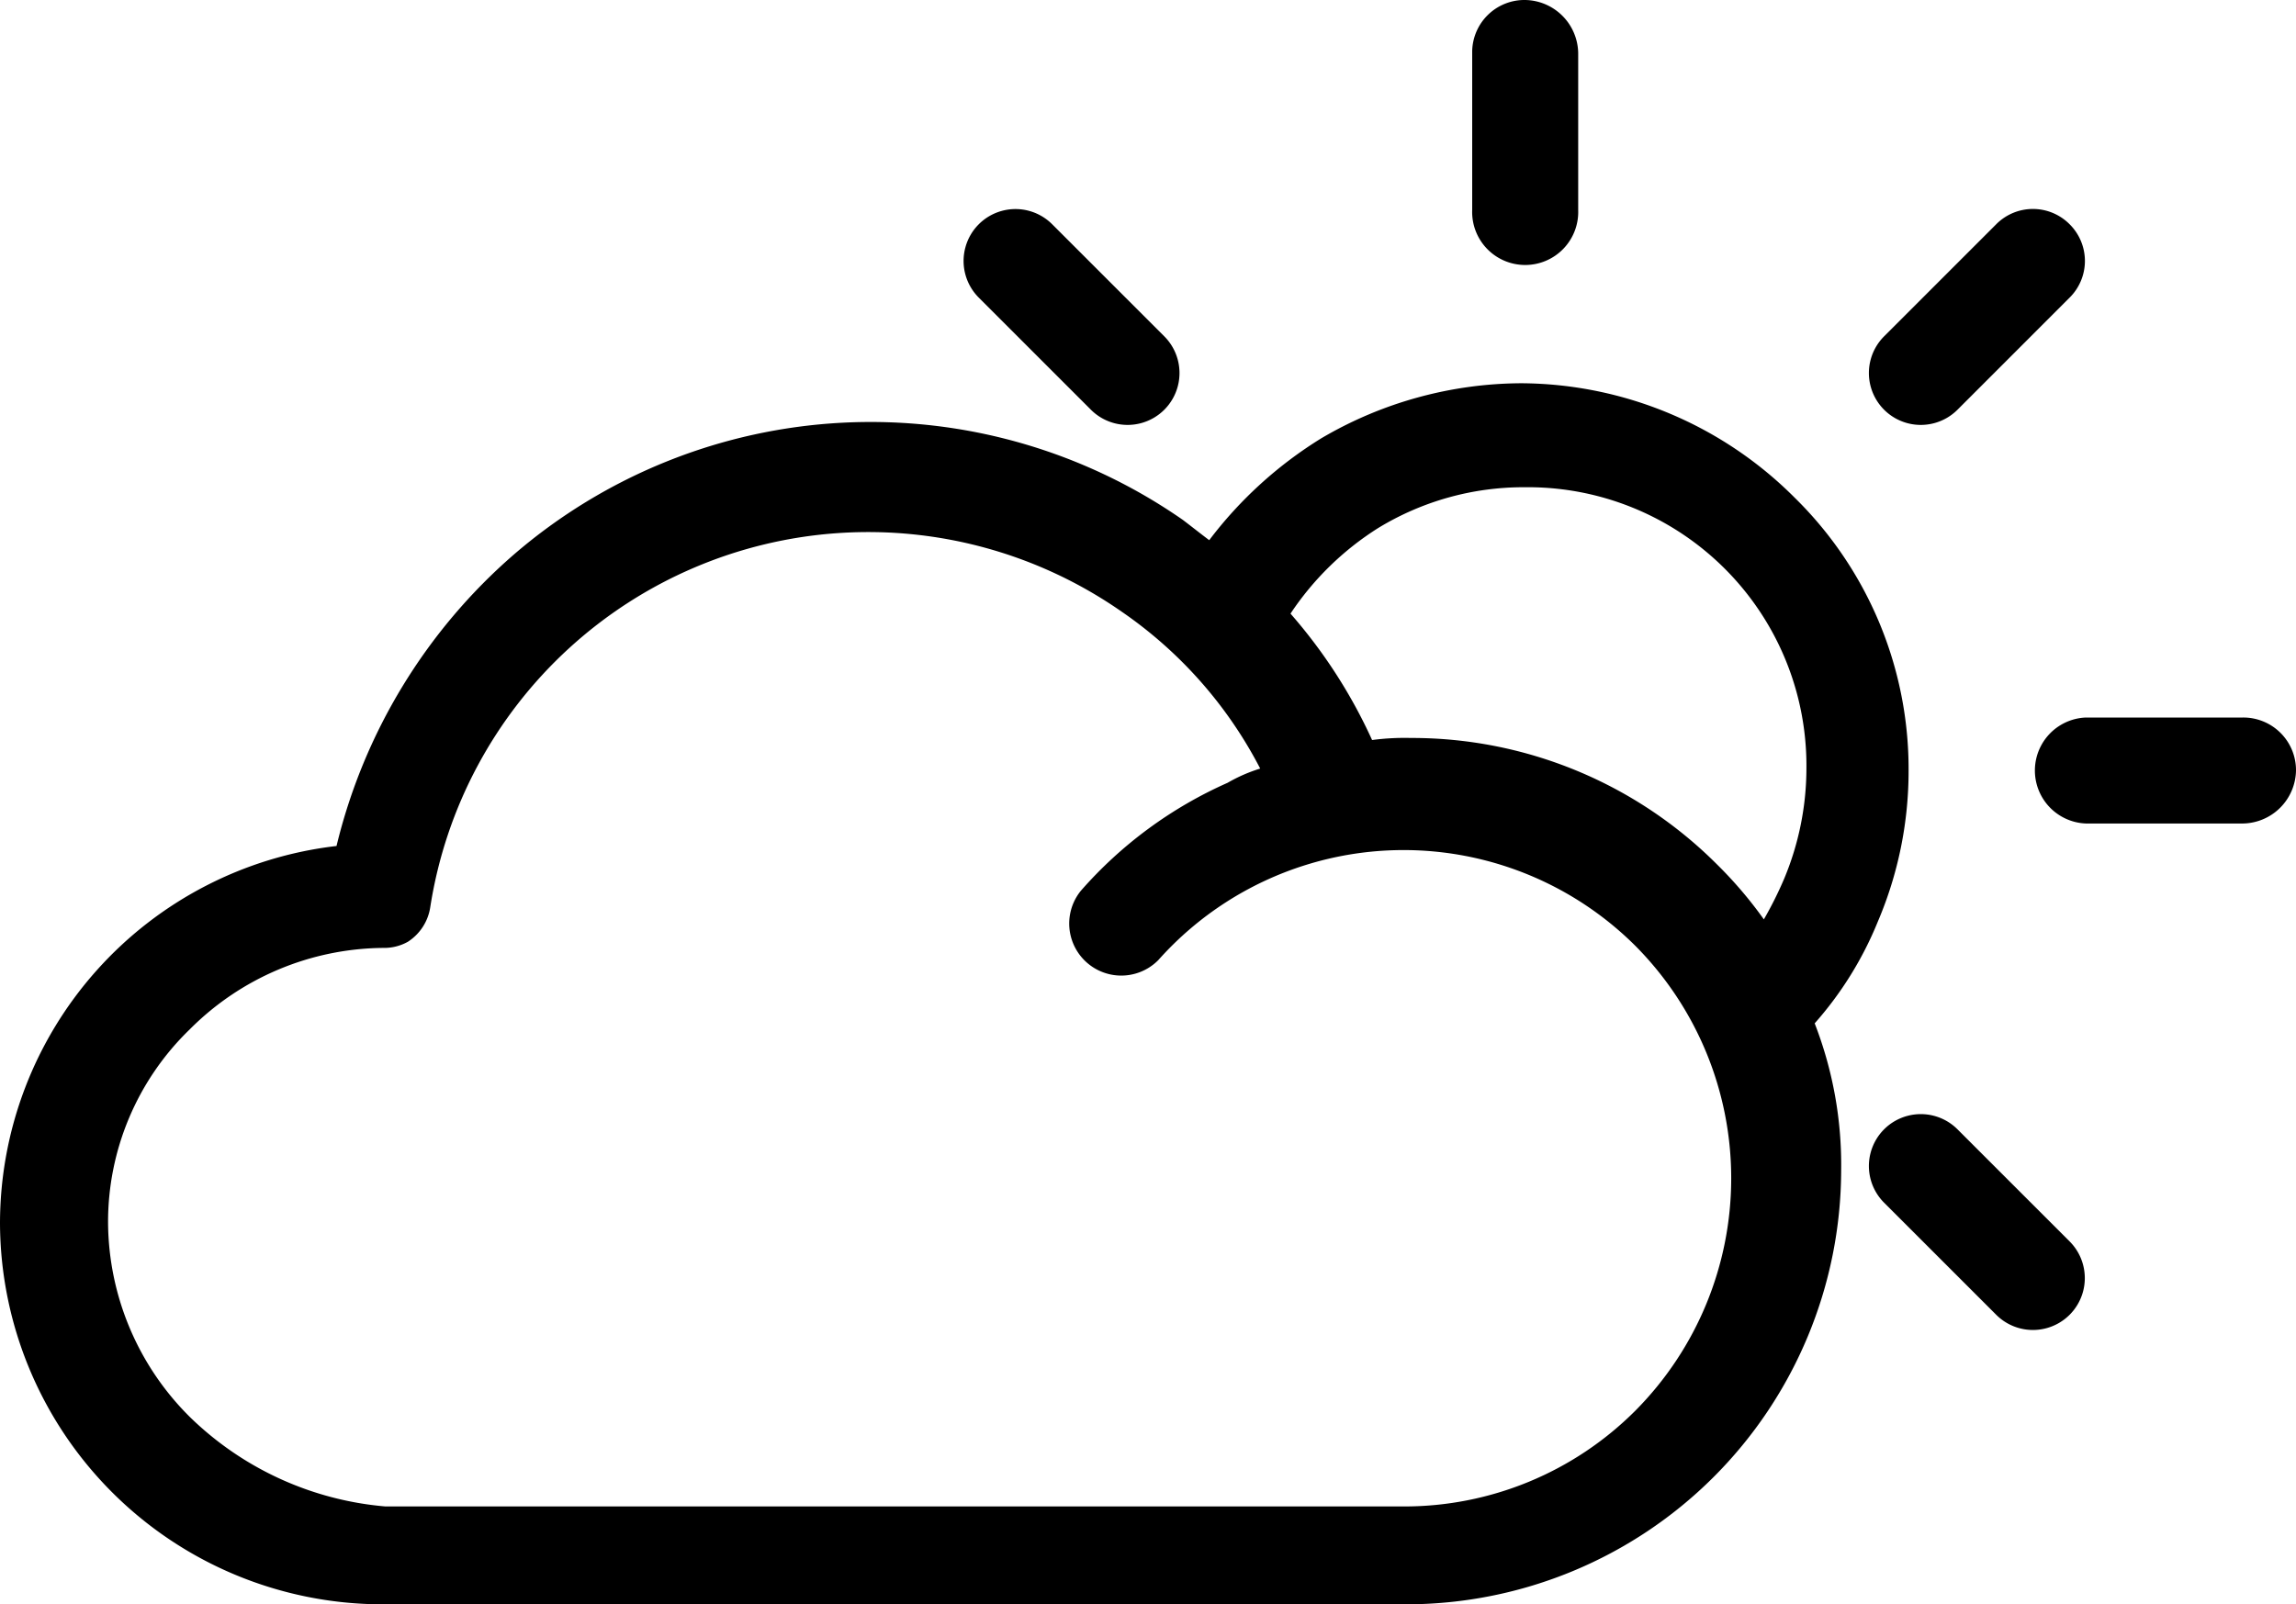
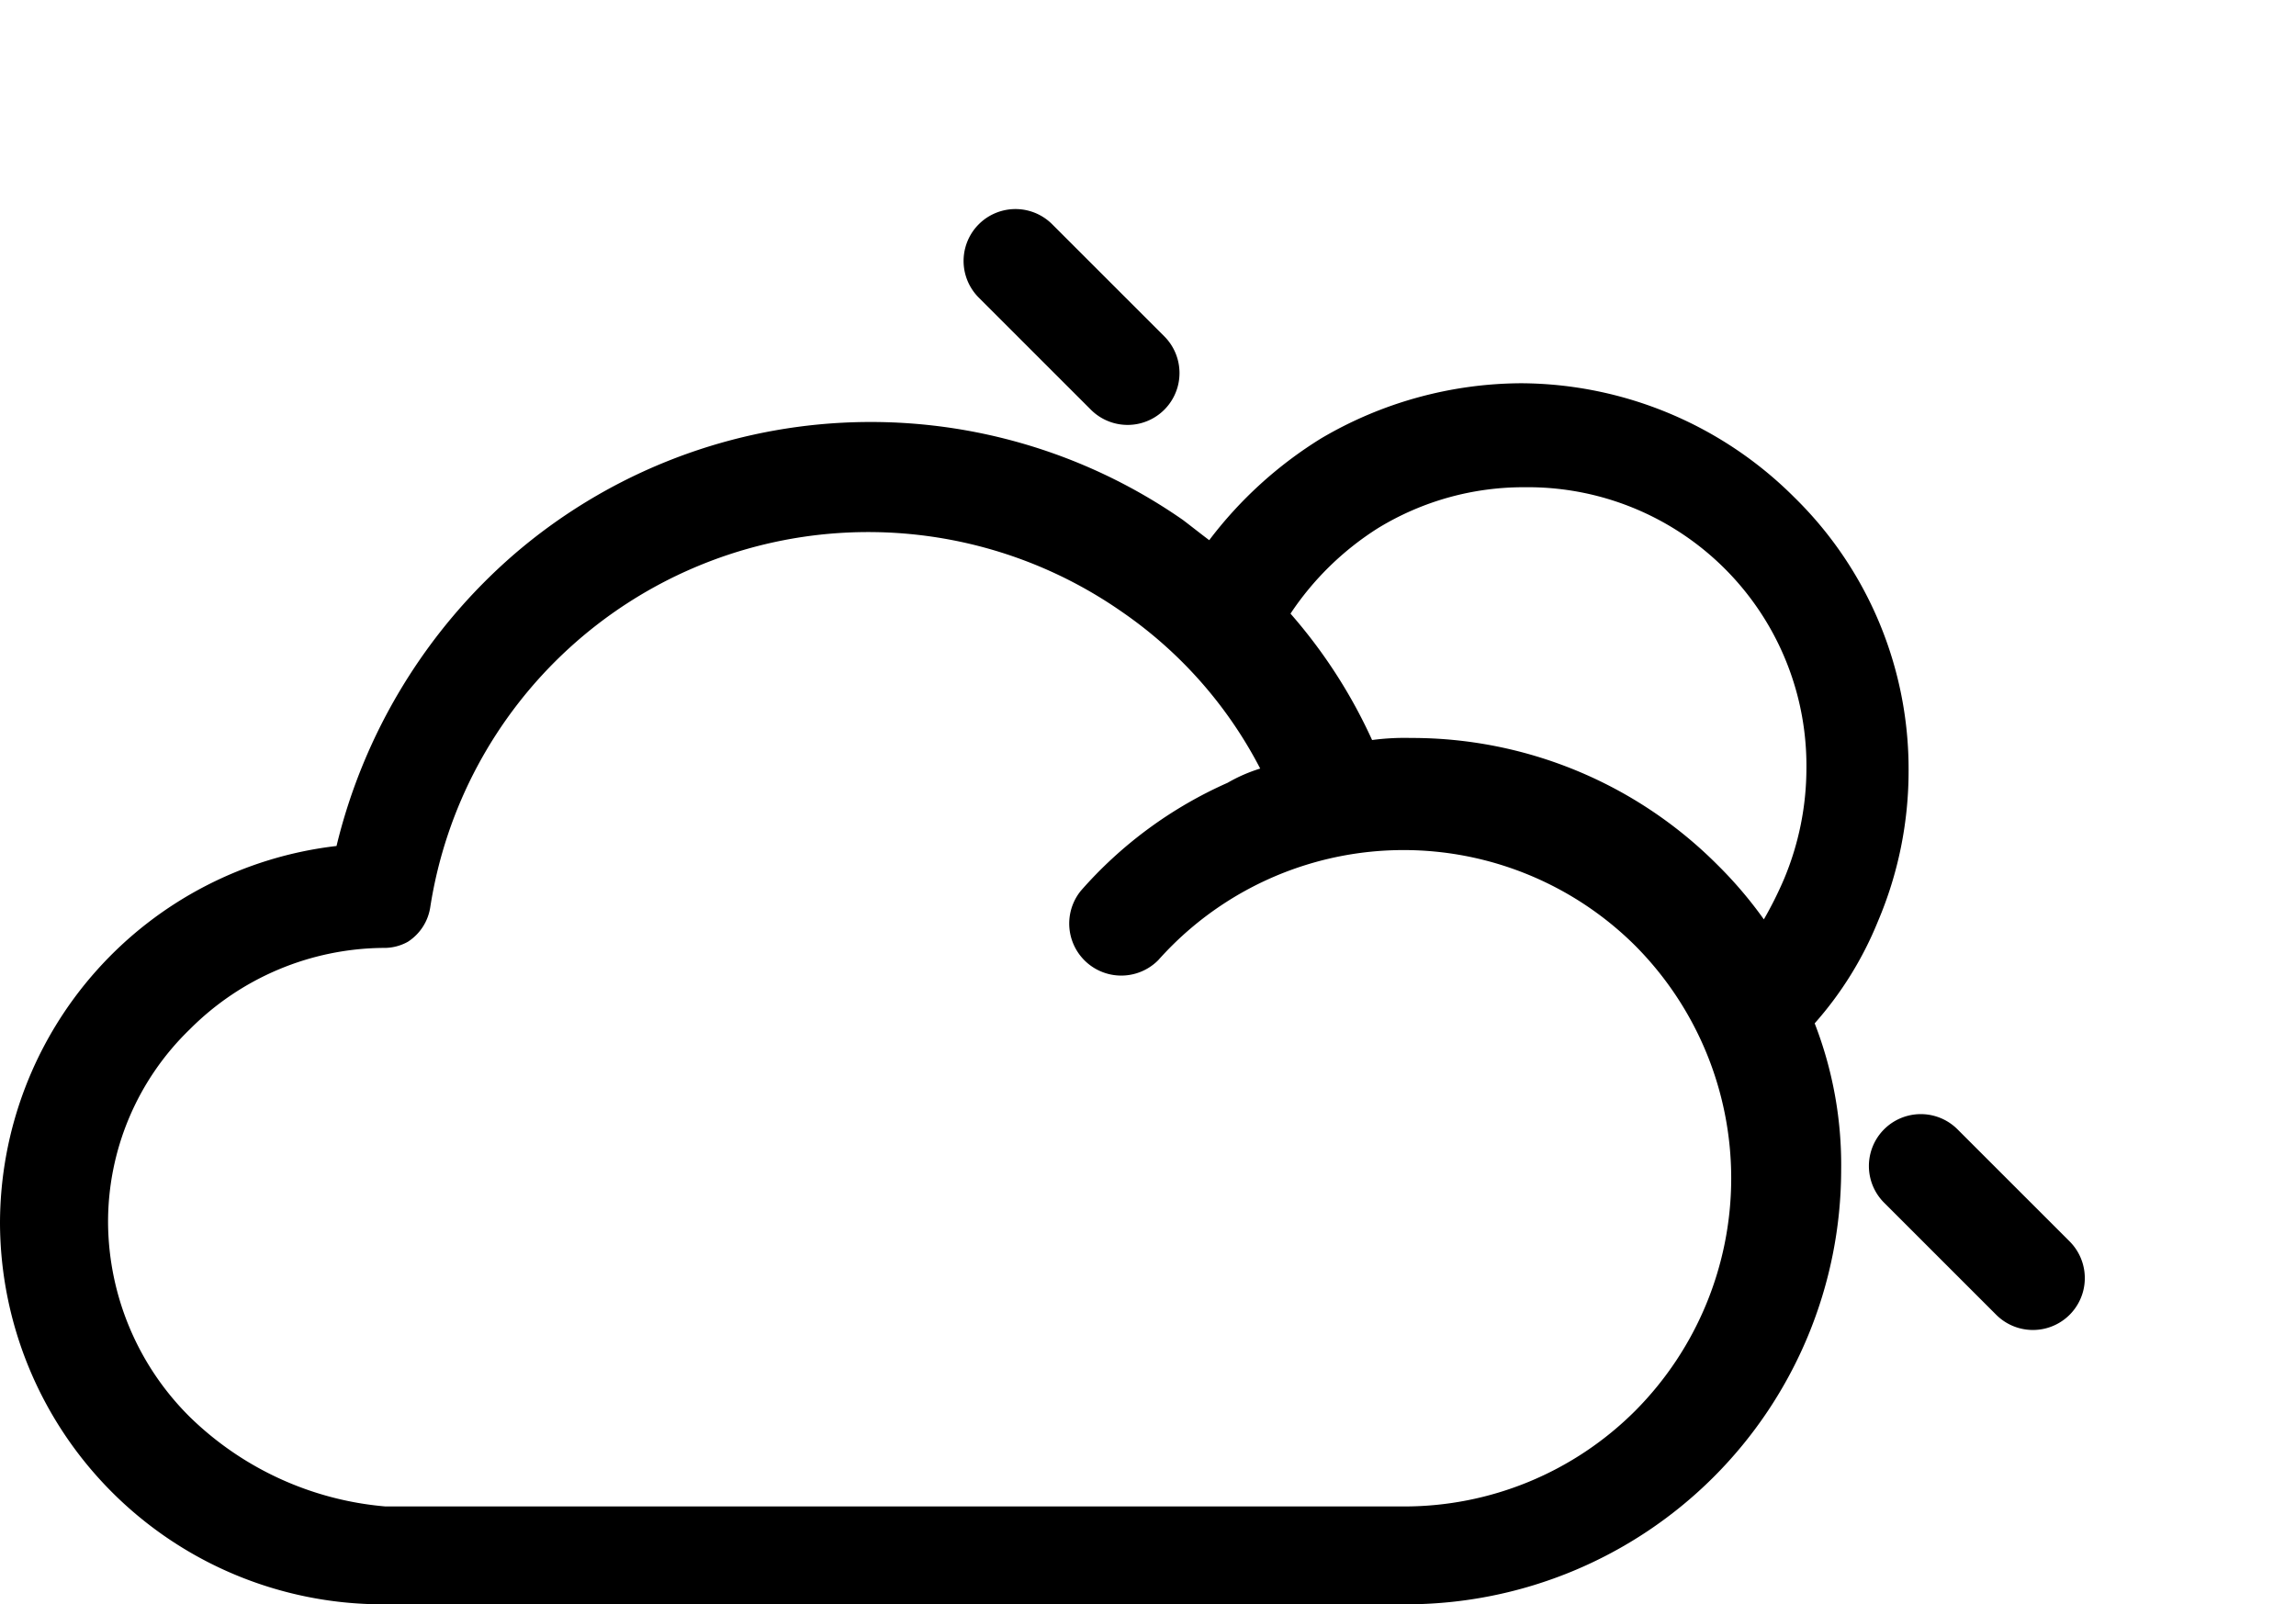
<svg xmlns="http://www.w3.org/2000/svg" viewBox="0 0 30 20.968">
  <g data-name="cloudy (2)">
    <g data-name="Groupe 104">
      <g data-name="Groupe 103">
        <path data-name="Tracé 11" d="M24.938 10.071a4.969 4.969 0 0 0-1.492-3.57 5.079 5.079 0 0 0-3.57-1.492 5.192 5.192 0 0 0-2.611.719A5.371 5.371 0 0 0 15.8 7.06c-.107-.08-.24-.186-.346-.266a7.14 7.14 0 0 0-8.739.453 7.316 7.316 0 0 0-2.318 3.81A4.969 4.969 0 0 0 0 15.986a5 5 0 0 0 4.982 4.982h13.4a5.685 5.685 0 0 0 5.675-5.675 5.109 5.109 0 0 0-.346-1.918 4.634 4.634 0 0 0 .826-1.332 5.016 5.016 0 0 0 .401-1.972zm-3.57 8.366a4.266 4.266 0 0 1-3.037 1.252H5.036a4.162 4.162 0 0 1-2.558-1.172 3.608 3.608 0 0 1-1.066-2.531 3.5 3.5 0 0 1 1.066-2.531 3.608 3.608 0 0 1 2.531-1.066.633.633 0 0 0 .32-.08.654.654 0 0 0 .293-.453 5.791 5.791 0 0 1 9.032-3.863 5.617 5.617 0 0 1 1.812 2.052 2.062 2.062 0 0 0-.426.186 5.521 5.521 0 0 0-1.918 1.412.68.68 0 0 0 1.012.906 4.29 4.29 0 0 1 6.234-.187 4.31 4.31 0 0 1 0 6.075zm1.945-6.954a4.968 4.968 0 0 1-.266.533 5.437 5.437 0 0 0-.613-.719 5.636 5.636 0 0 0-4-1.652 3.224 3.224 0 0 0-.506.027 6.742 6.742 0 0 0-1.066-1.652 3.824 3.824 0 0 1 1.146-1.119 3.646 3.646 0 0 1 1.918-.533 3.639 3.639 0 0 1 3.677 3.677 3.752 3.752 0 0 1-.29 1.438z" />
      </g>
    </g>
    <g data-name="Groupe 106">
      <g data-name="Groupe 105">
-         <path data-name="Tracé 12" d="M27.042 2.931a.675.675 0 0 0-.959 0l-1.465 1.465a.678.678 0 1 0 .959.959l1.465-1.465a.675.675 0 0 0 0-.959z" />
-       </g>
+         </g>
    </g>
    <g data-name="Groupe 108">
      <g data-name="Groupe 107">
-         <path data-name="Tracé 13" d="M19.929 0a.683.683 0 0 0-.693.666v2.078a.693.693 0 1 0 1.385 0V.693A.705.705 0 0 0 19.929 0z" />
-       </g>
+         </g>
    </g>
    <g data-name="Groupe 110">
      <g data-name="Groupe 109">
        <path data-name="Tracé 14" d="M15.213 4.396l-1.465-1.465a.678.678 0 0 0-.959.959l1.465 1.465a.678.678 0 0 0 .959-.959z" />
      </g>
    </g>
    <g data-name="Groupe 112">
      <g data-name="Groupe 111">
-         <path data-name="Tracé 15" d="M29.307 9.378h-2.052a.693.693 0 0 0 0 1.385h2.052A.705.705 0 0 0 30 10.07a.688.688 0 0 0-.693-.692z" />
-       </g>
+         </g>
    </g>
    <g data-name="Groupe 114">
      <g data-name="Groupe 113">
-         <path data-name="Tracé 16" d="M27.042 16.225l-1.465-1.465a.678.678 0 1 0-.959.959l1.465 1.465a.678.678 0 0 0 .959-.959z" />
+         <path data-name="Tracé 16" d="M27.042 16.225l-1.465-1.465a.678.678 0 1 0-.959.959l1.465 1.465a.678.678 0 0 0 .959-.959" />
      </g>
    </g>
  </g>
</svg>